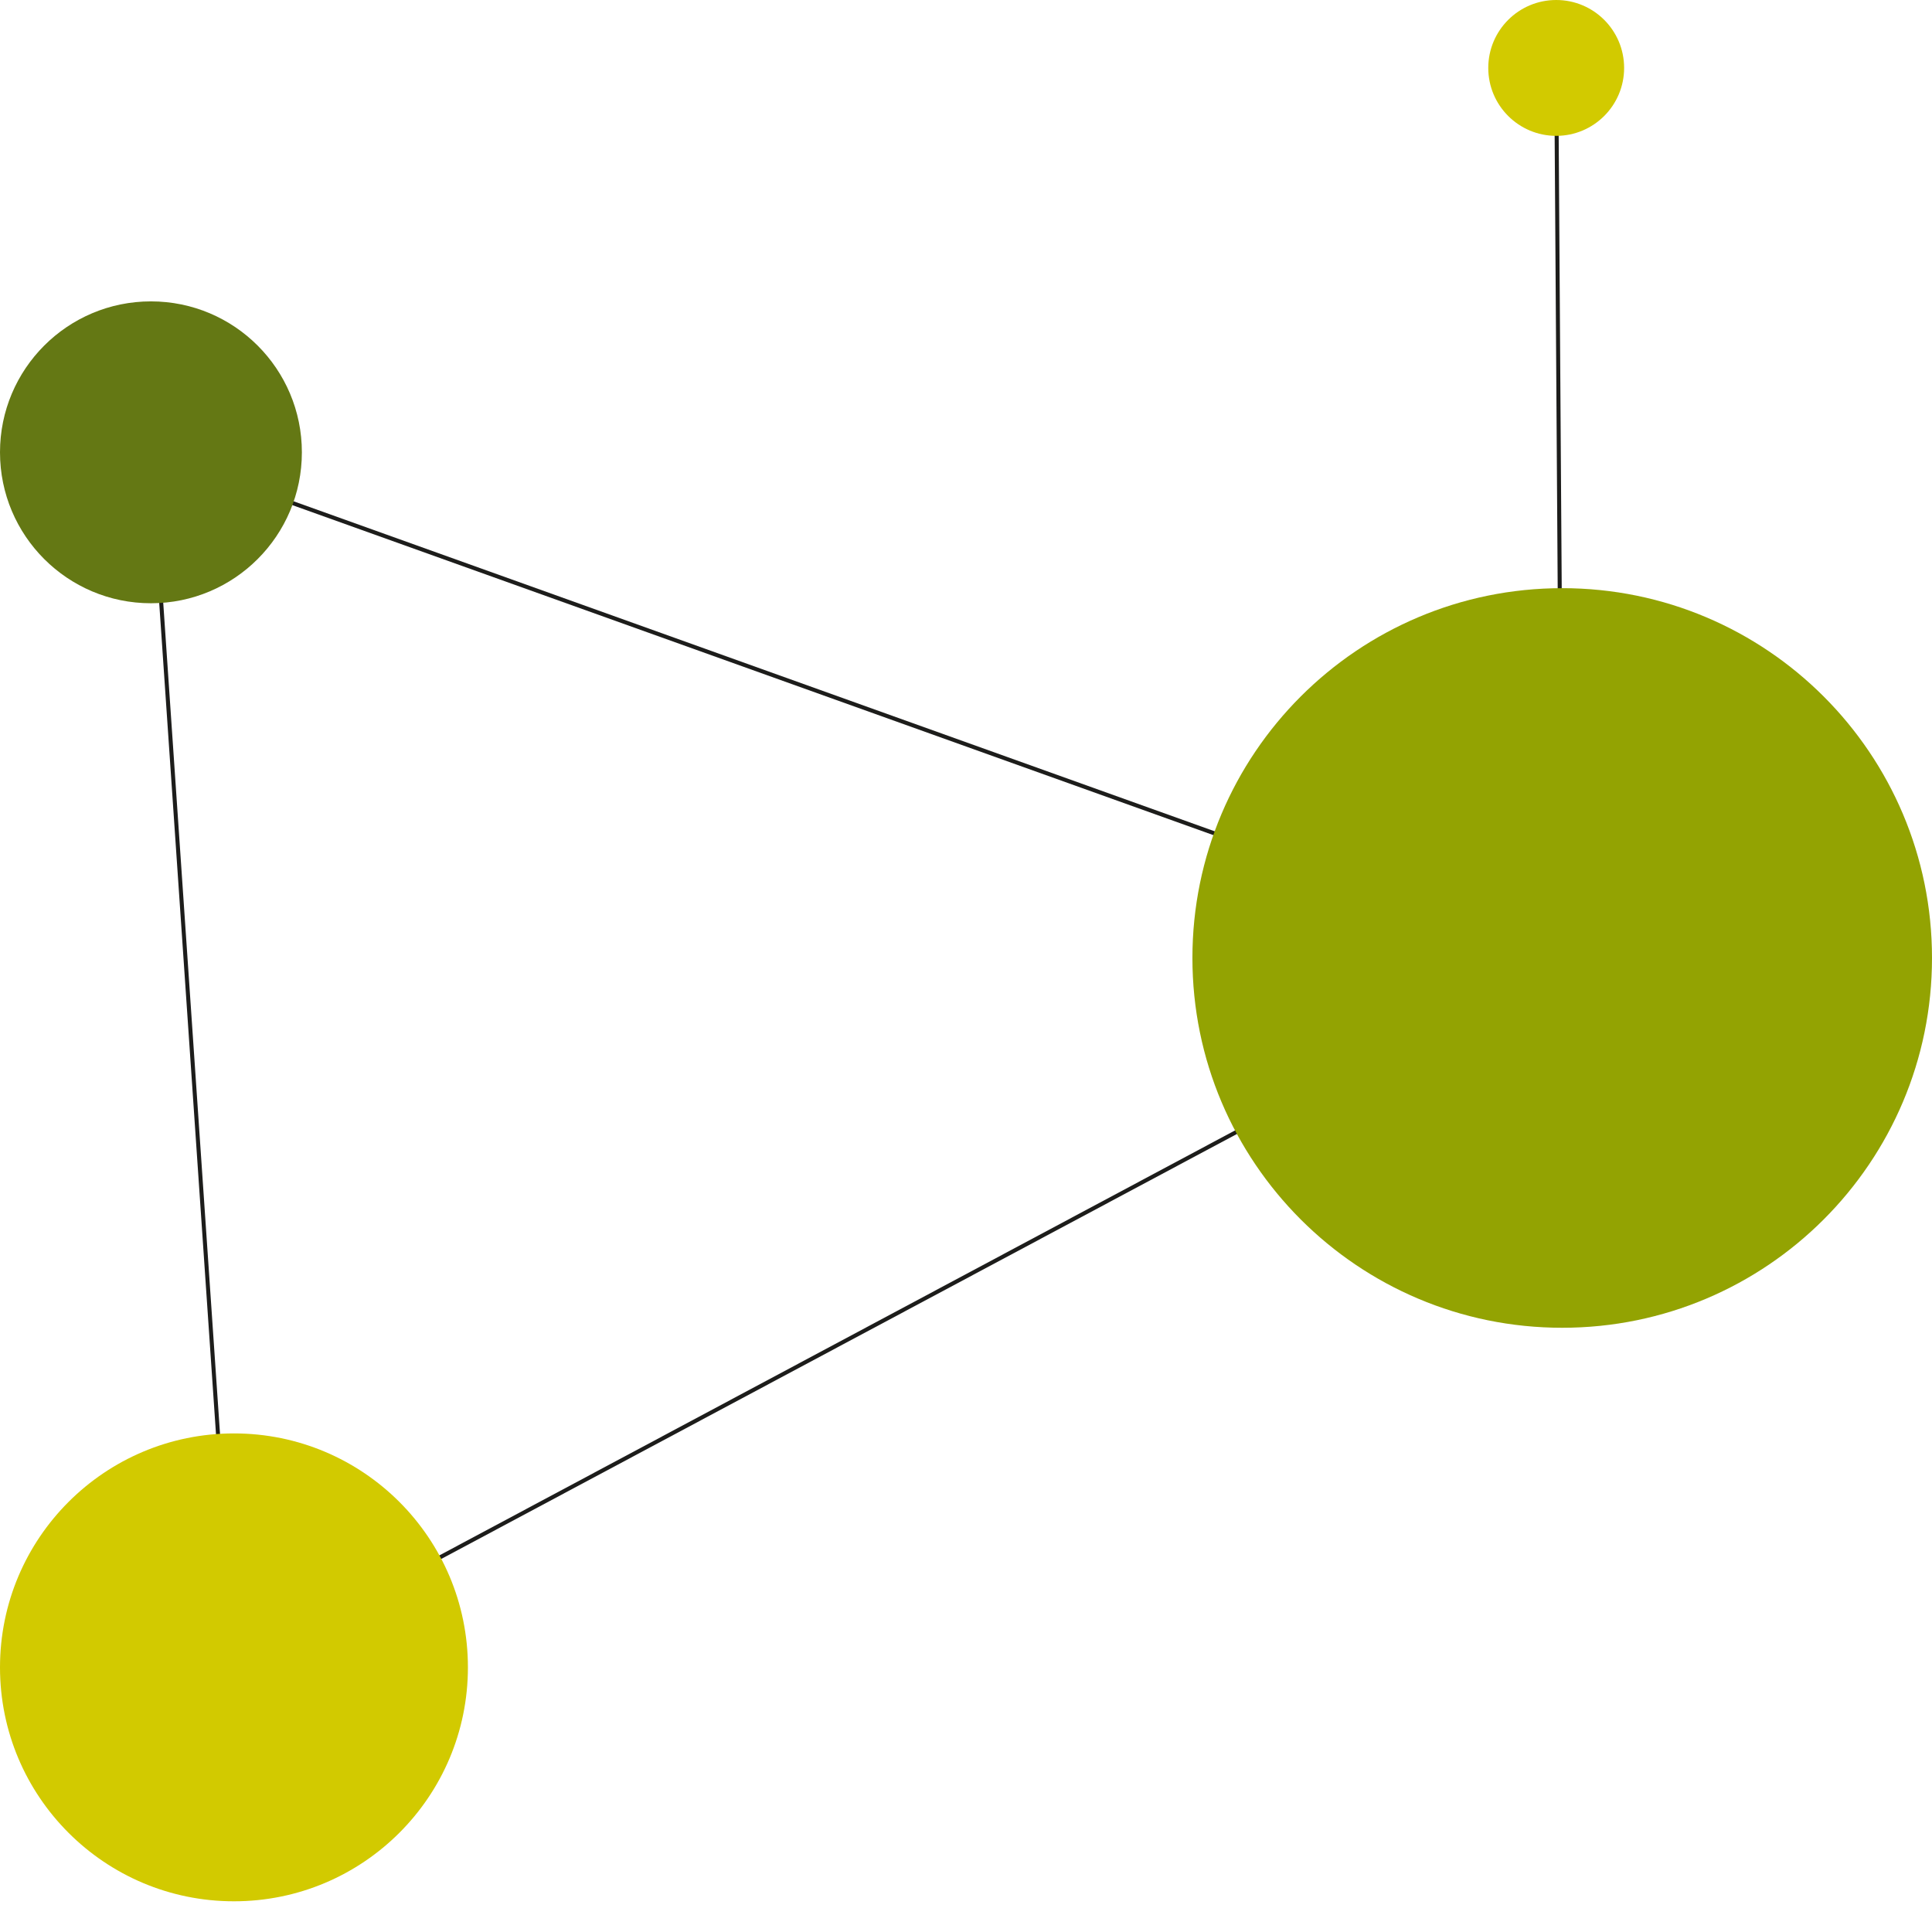
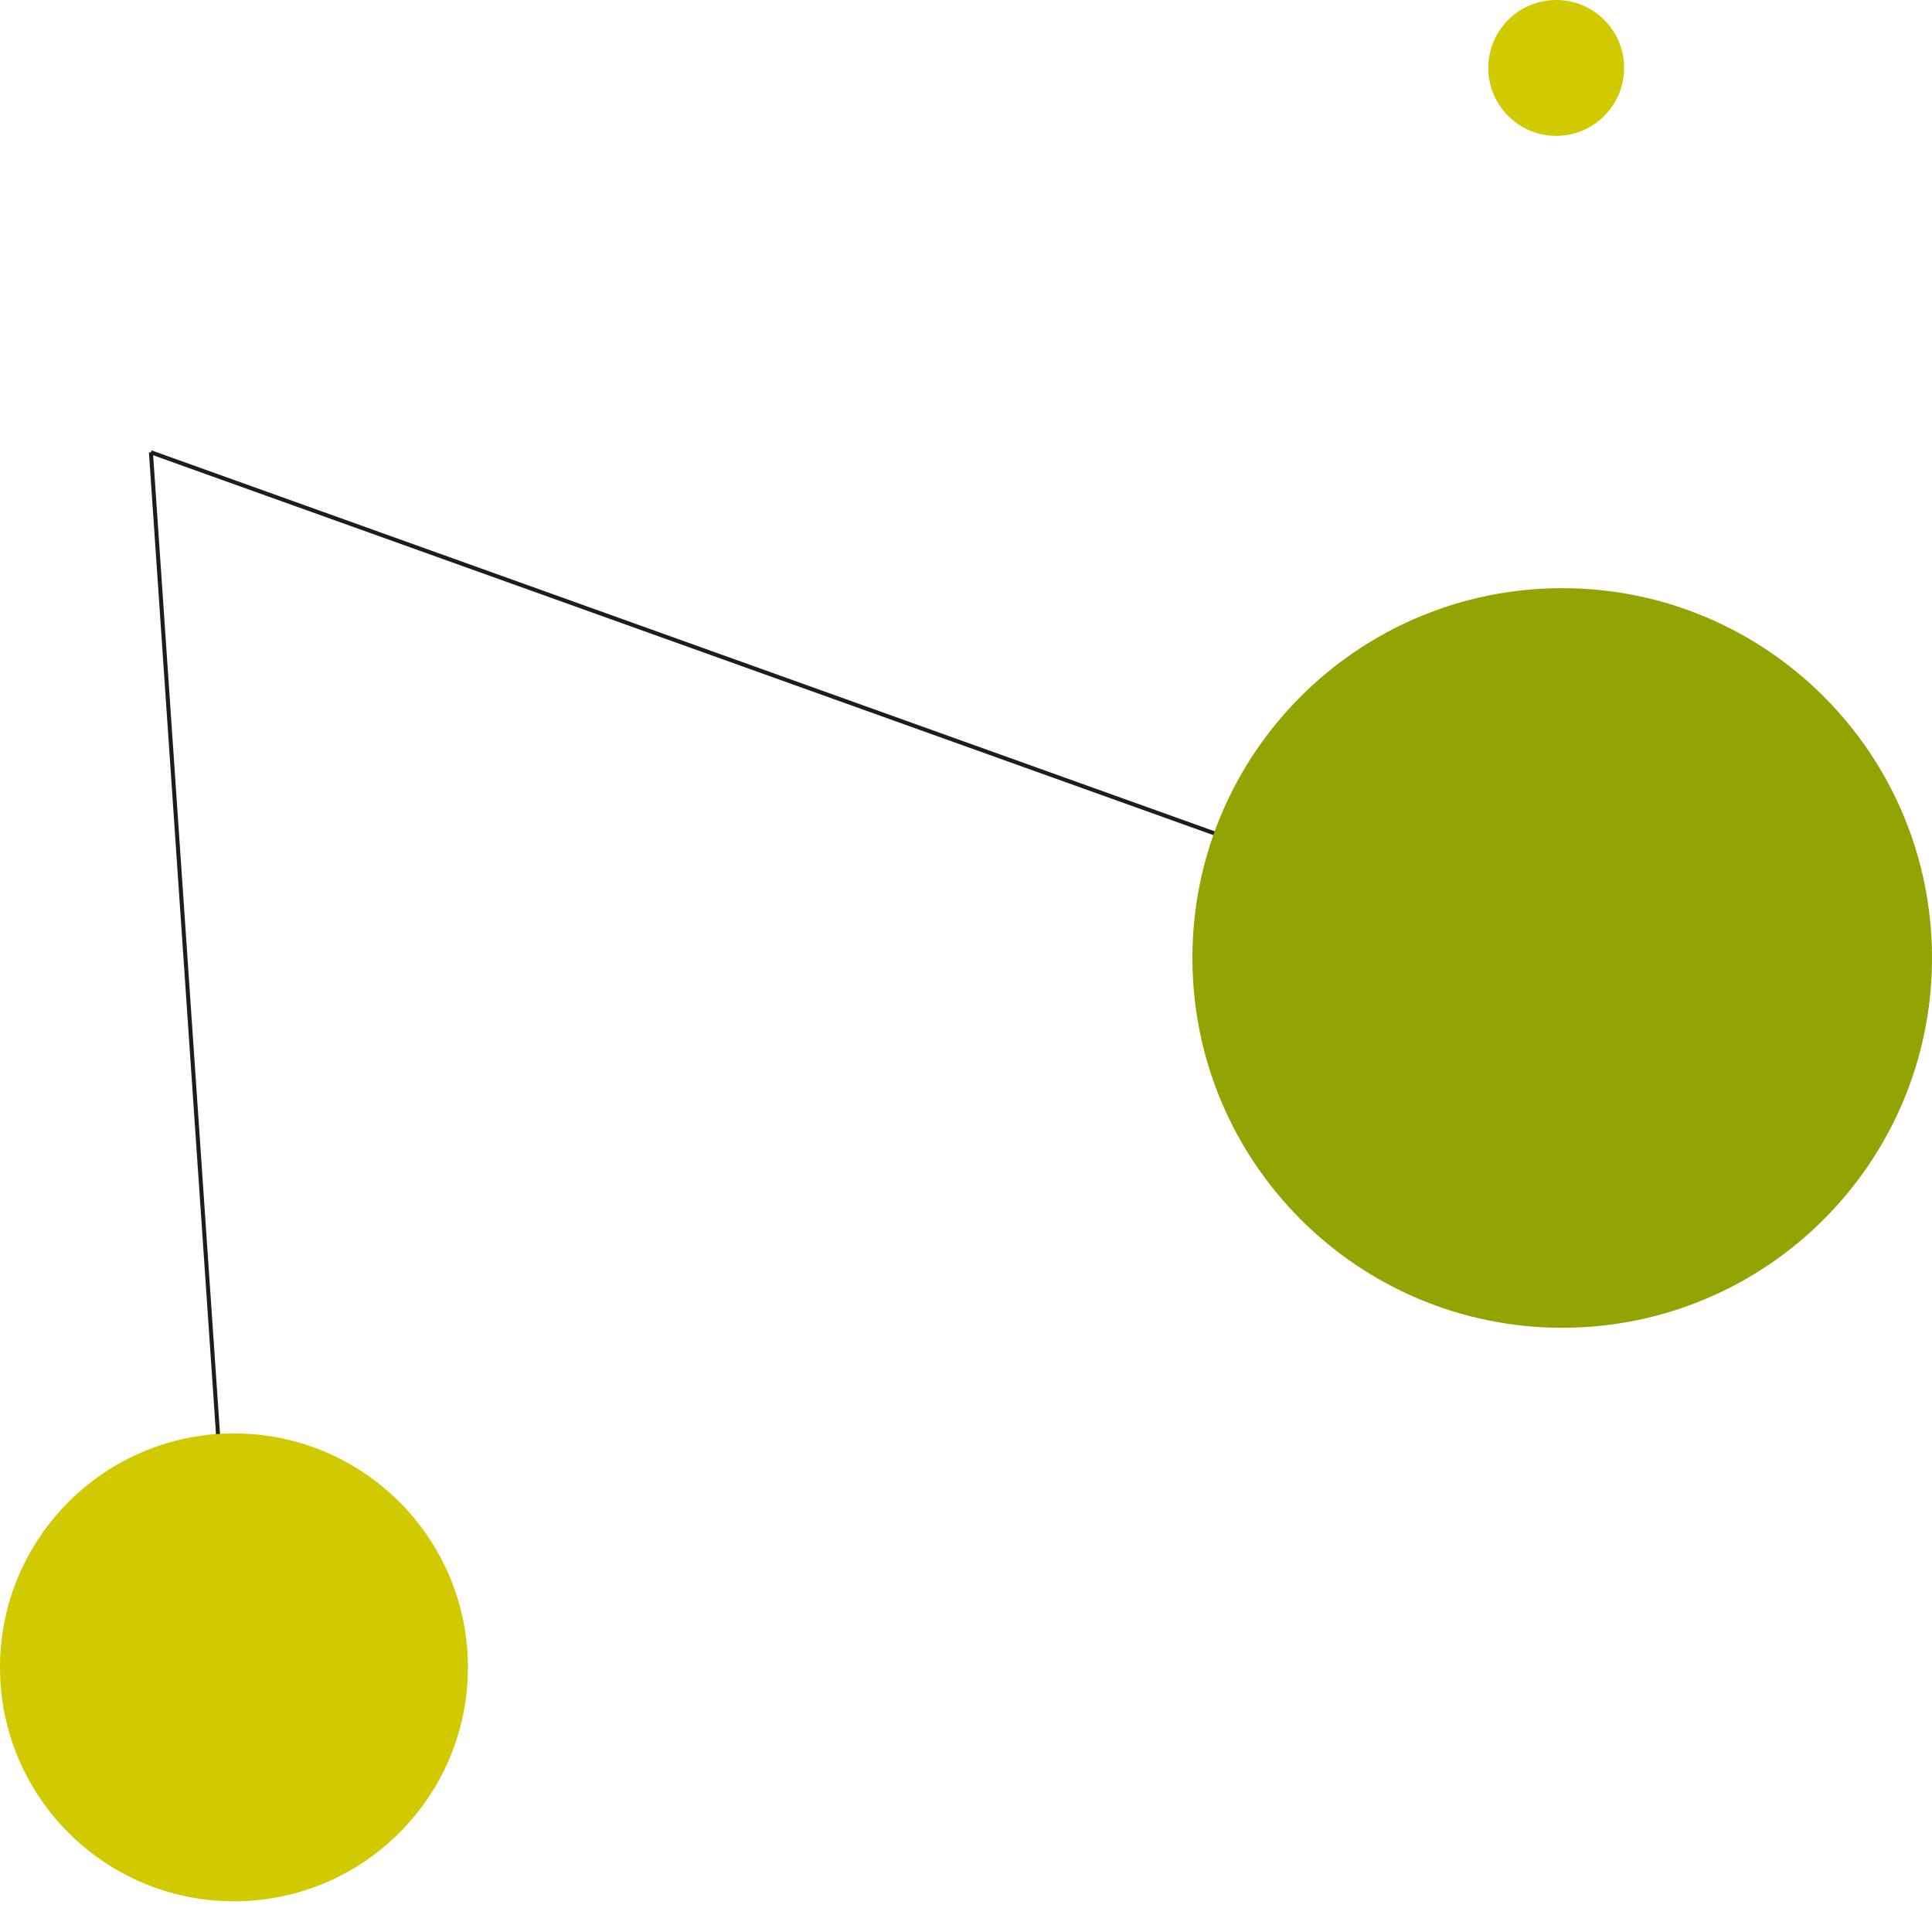
<svg xmlns="http://www.w3.org/2000/svg" version="1.1" id="Ebene_1" x="0px" y="0px" width="120px" height="120px" viewBox="0 0 120 120" enable-background="new 0 0 120 120" xml:space="preserve">
  <line fill="none" stroke="#1D1D1B" stroke-width="0.25" stroke-miterlimit="10" x1="9.375" y1="28.094" x2="97.031" y2="59.501" />
-   <line fill="none" stroke="#1D1D1B" stroke-width="0.25" stroke-miterlimit="10" x1="96.659" y1="4.219" x2="97.031" y2="59.501" />
  <line fill="none" stroke="#1D1D1B" stroke-width="0.25" stroke-miterlimit="10" x1="9.375" y1="28.094" x2="14.531" y2="103.564" />
-   <line fill="none" stroke="#1D1D1B" stroke-width="0.25" stroke-miterlimit="10" x1="97.032" y1="59.501" x2="14.531" y2="103.564" />
  <path fill="#D2CA00" d="M29.063,103.564c0,8.024-6.505,14.529-14.531,14.529C6.506,118.094,0,111.589,0,103.564  c0-8.026,6.506-14.532,14.532-14.532C22.557,89.032,29.063,95.538,29.063,103.564" />
  <path fill="#93A302" d="M120,59.501c0,12.685-10.284,22.969-22.968,22.969c-12.685,0-22.969-10.284-22.969-22.969  s10.284-22.969,22.969-22.969C109.716,36.532,120,46.816,120,59.501" />
-   <path fill="#647814" d="M18.75,28.094c0,5.178-4.197,9.375-9.375,9.375C4.198,37.469,0,33.272,0,28.094  c0-5.178,4.198-9.375,9.375-9.375C14.553,18.72,18.75,22.917,18.75,28.094" />
  <path fill="#D2CA00" d="M100.877,4.219c0,2.33-1.888,4.219-4.218,4.219c-2.331,0-4.22-1.889-4.22-4.219  C92.44,1.888,94.329,0,96.66,0C98.989,0,100.877,1.888,100.877,4.219" />
</svg>